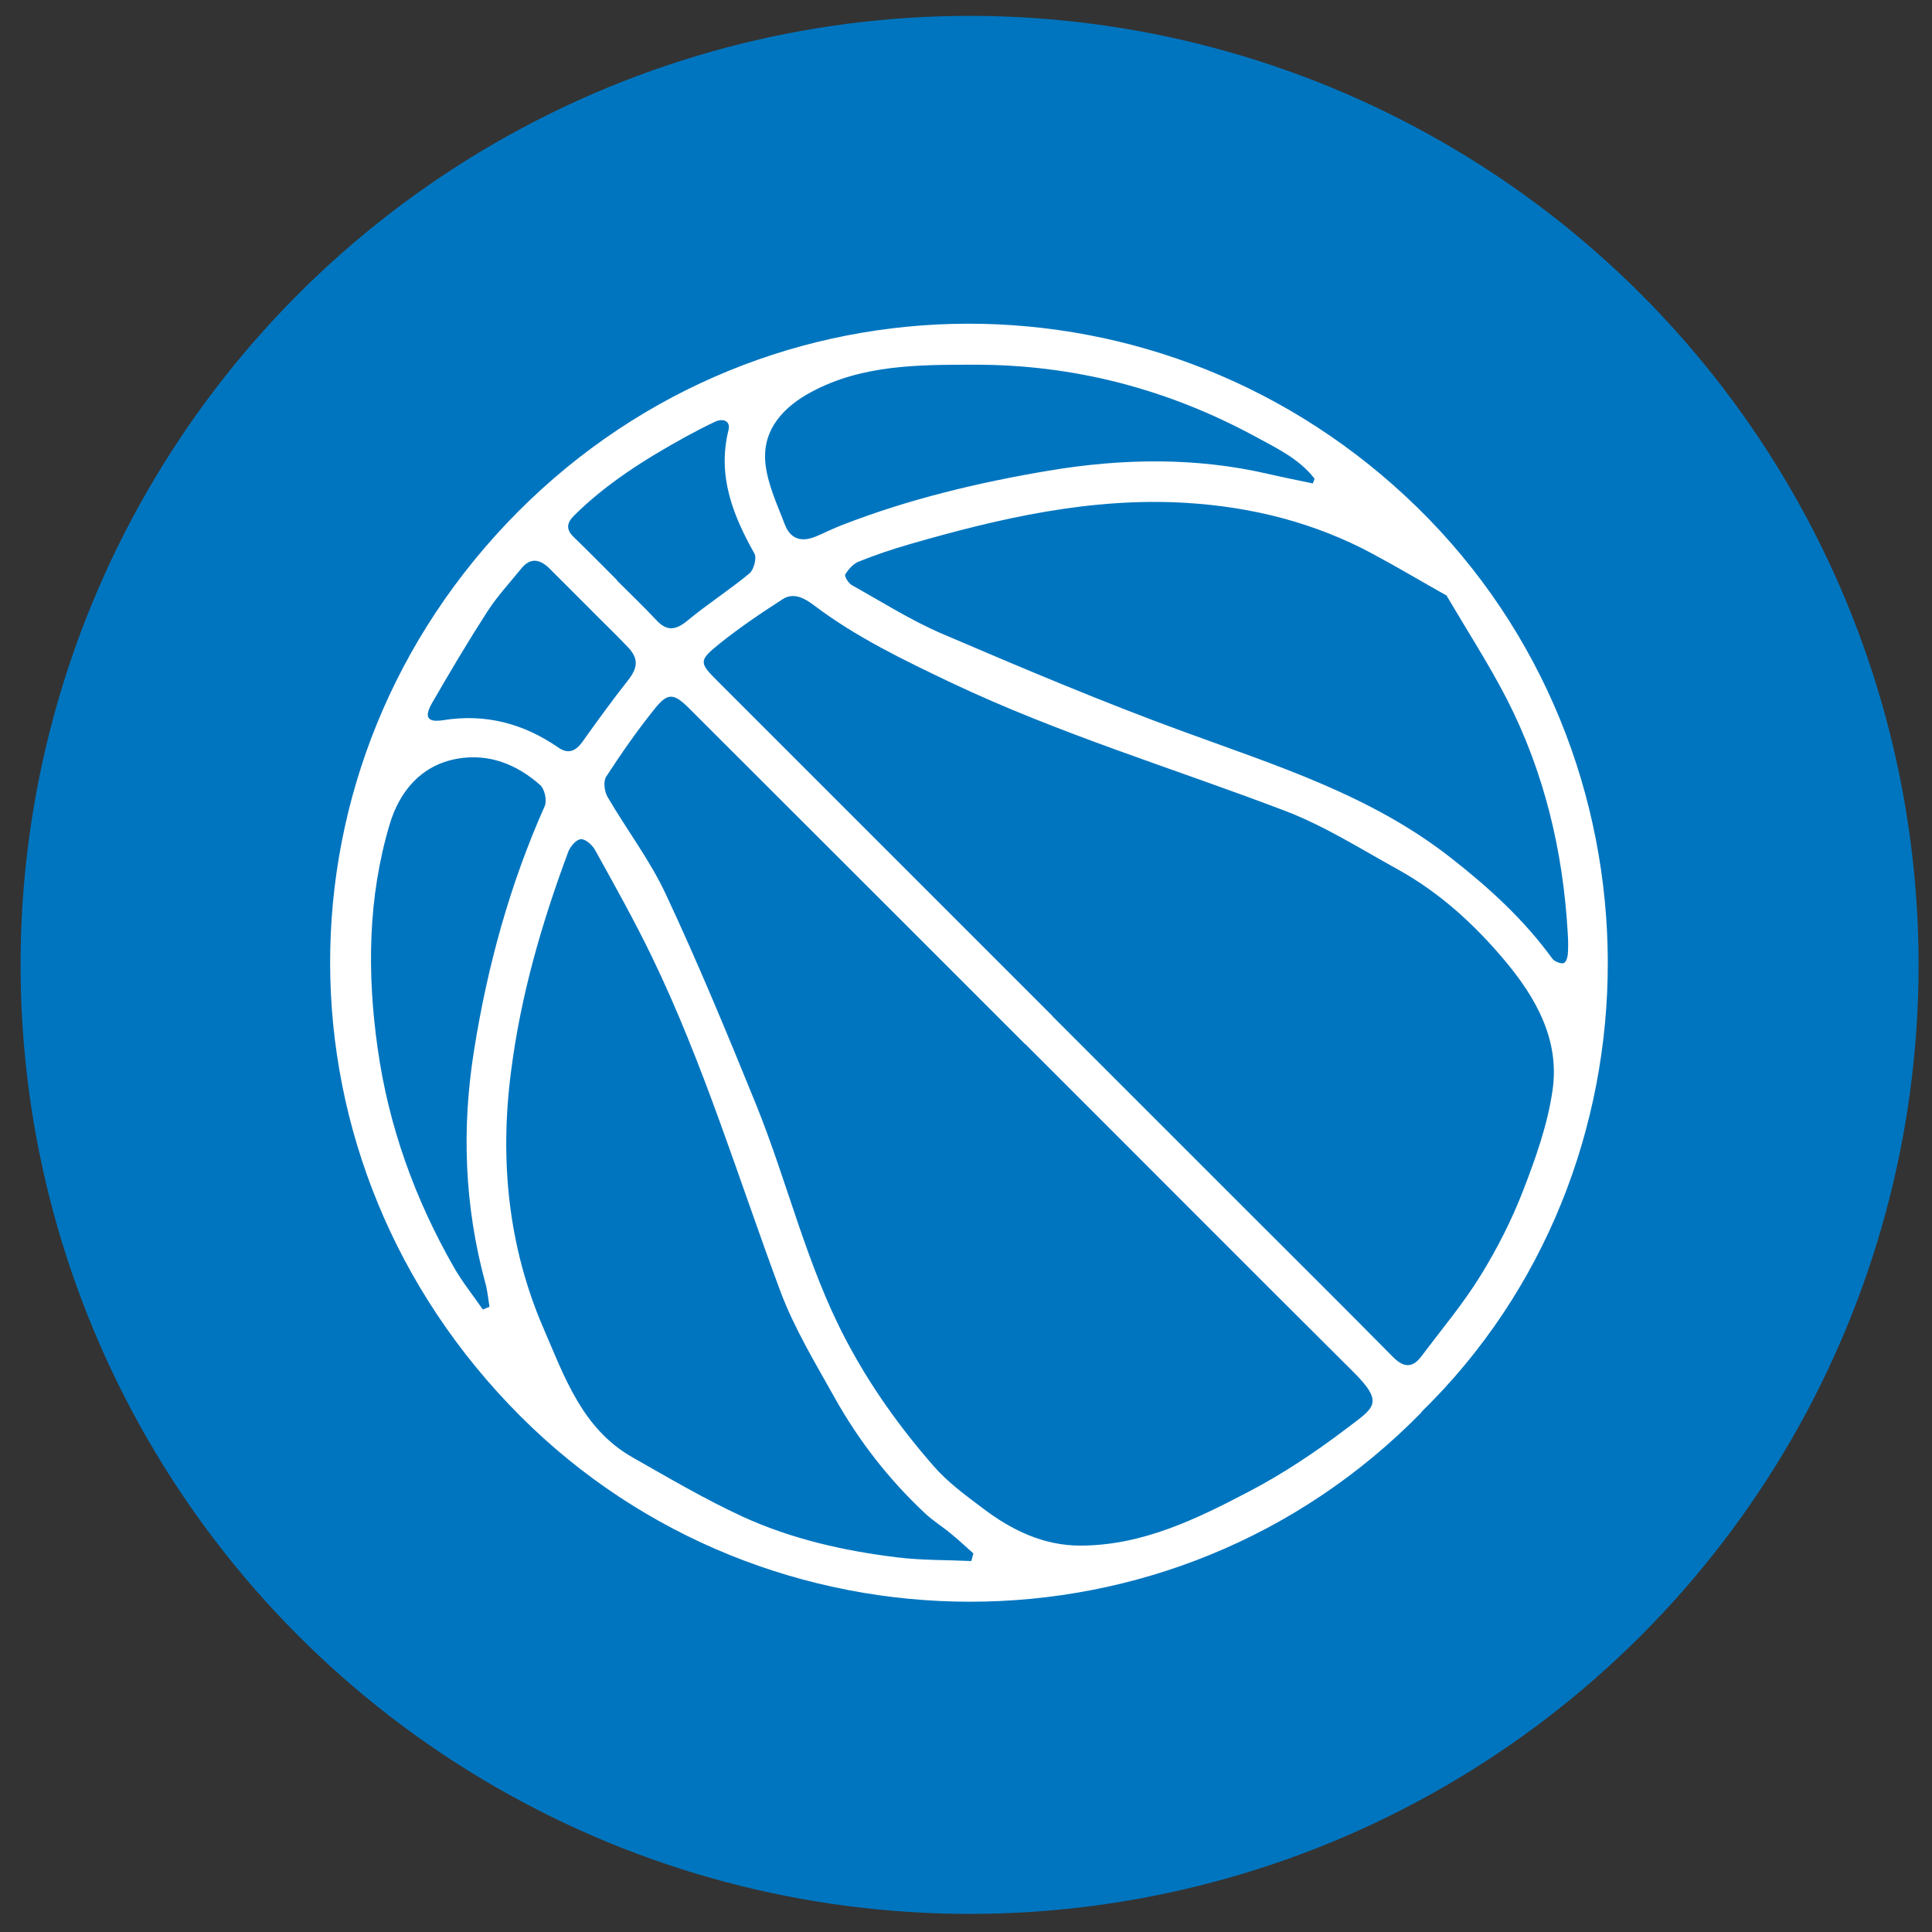
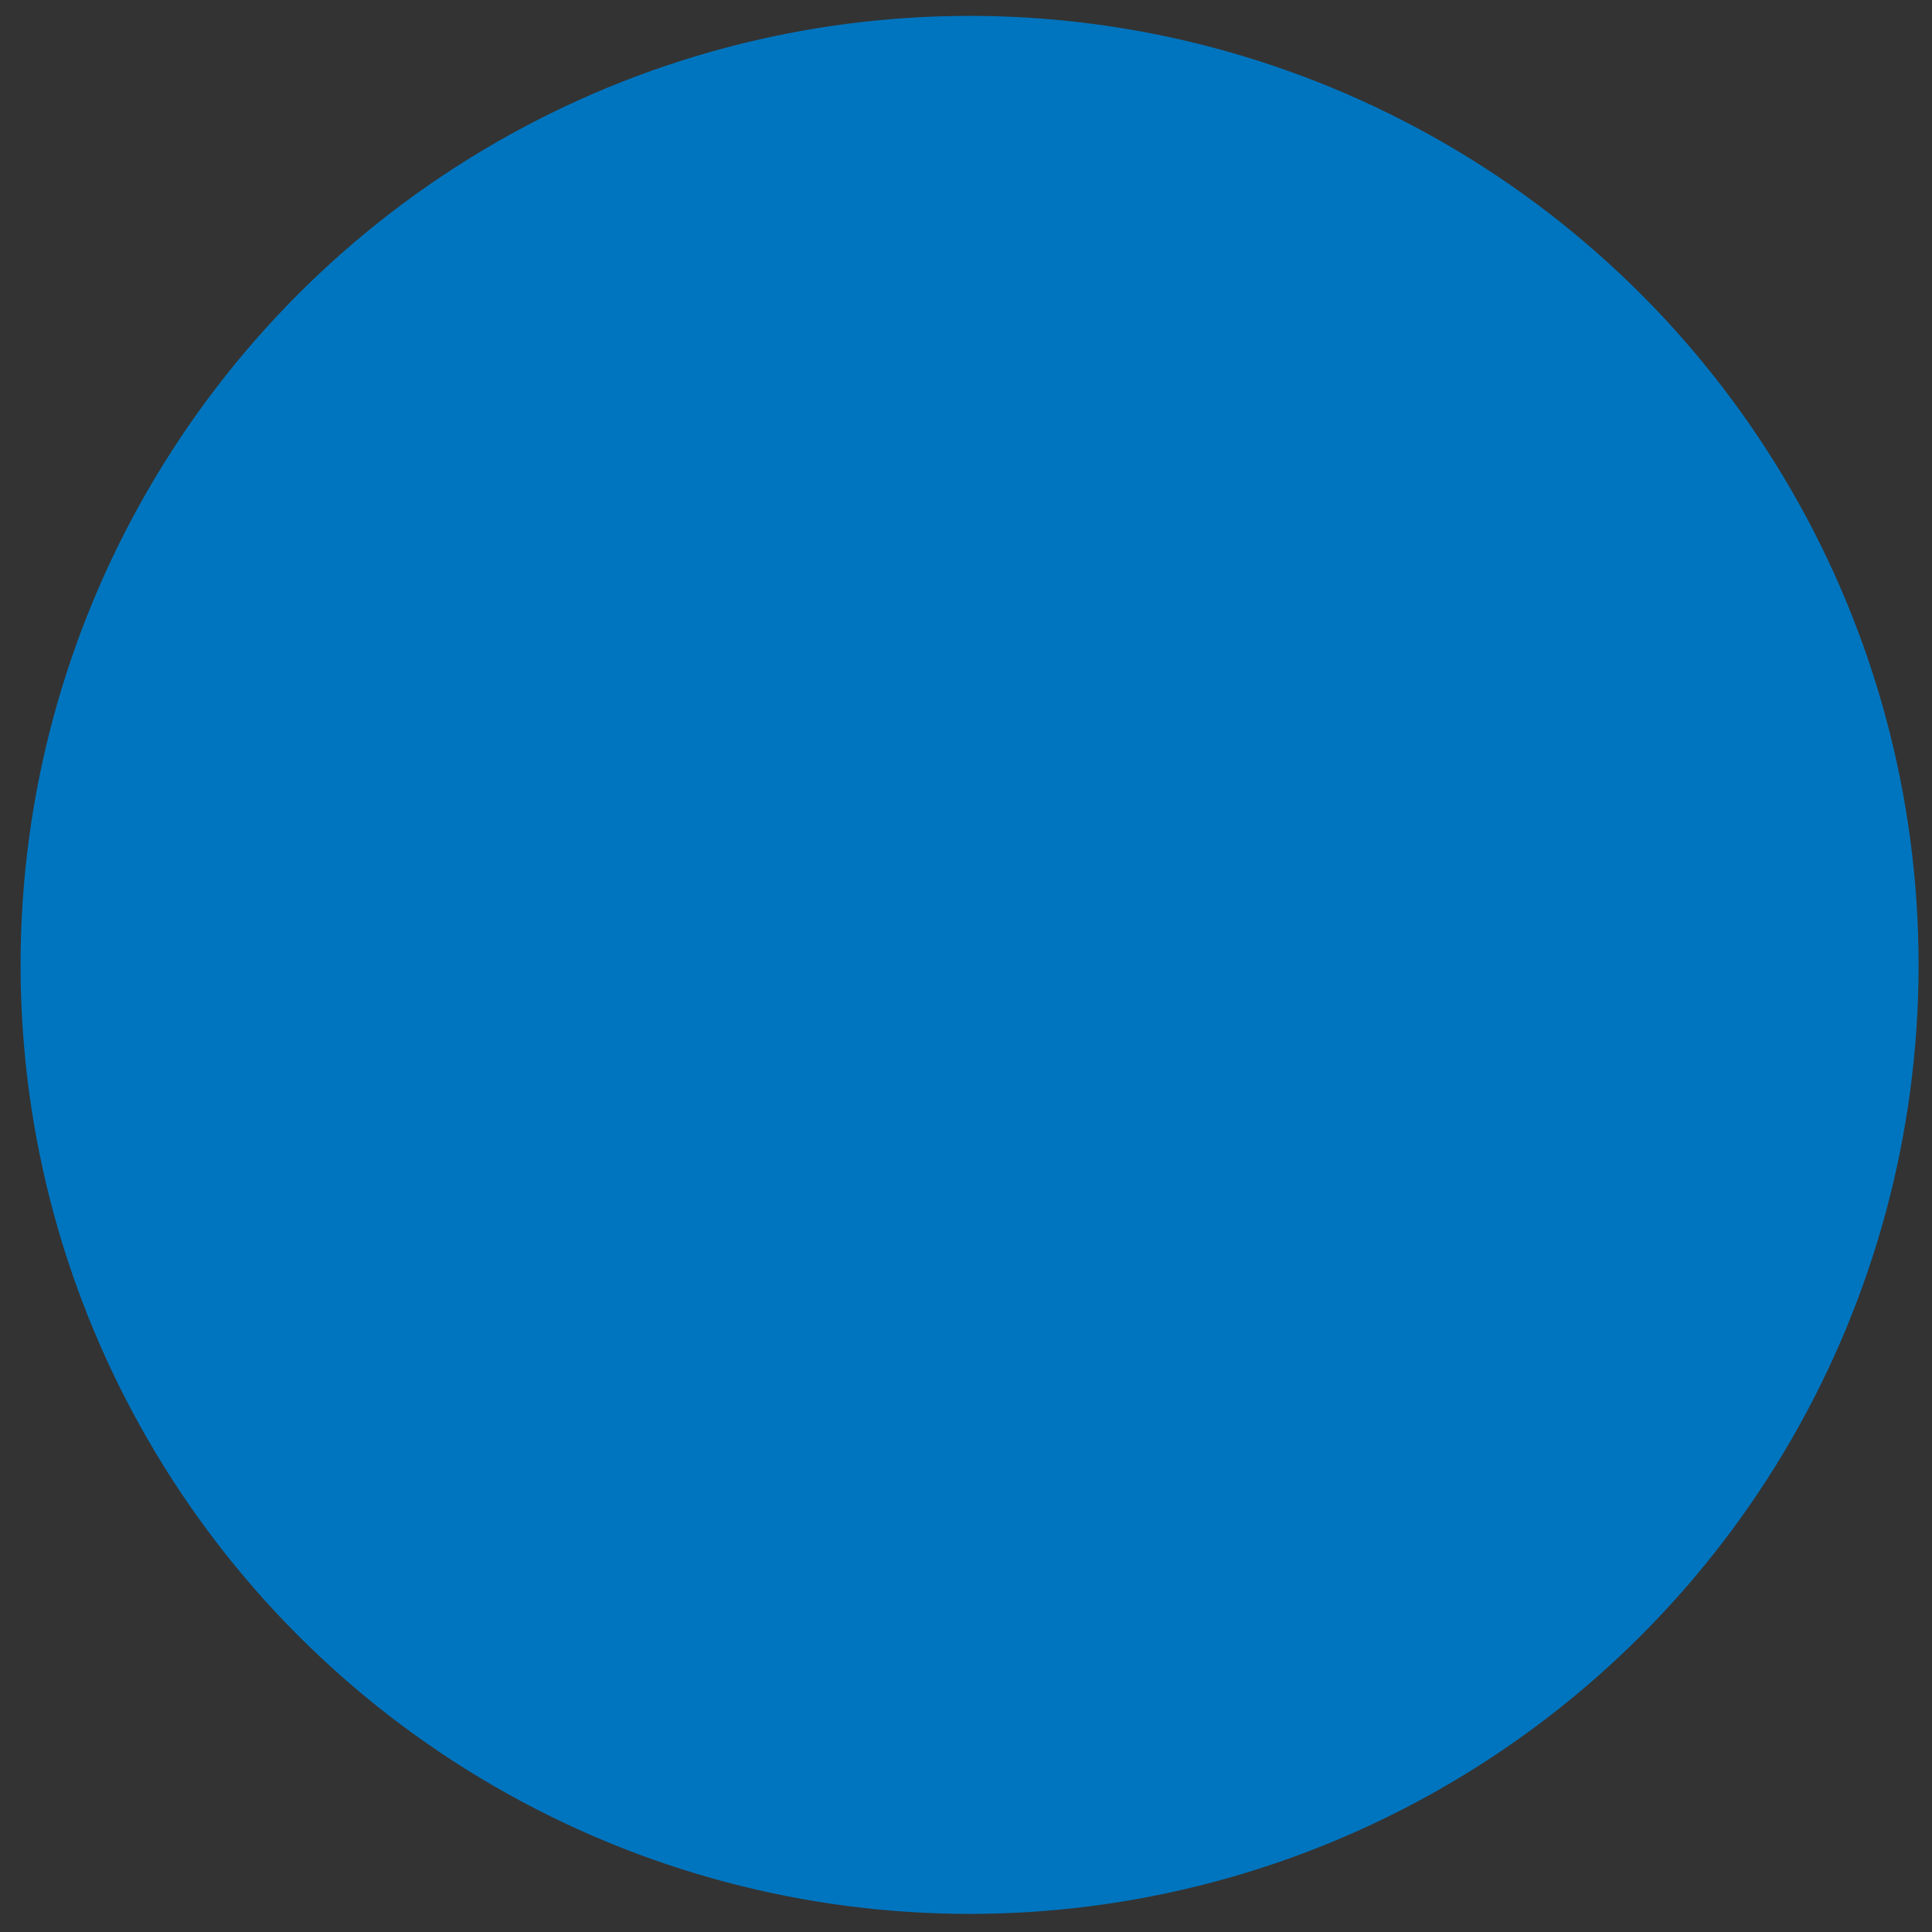
<svg xmlns="http://www.w3.org/2000/svg" id="Layer_1" data-name="Layer 1" version="1.1" viewBox="0 0 864 864">
  <rect x="0" y="0" width="864" height="864" fill="#333333" stroke="none" />
  <defs>
    <style>
      .cls-1 {
        fill: #0075bf;
      }

      .cls-1, .cls-2 {
        stroke-width: 0px;
      }

      .cls-2 {
        fill: #fff;
      }
    </style>
  </defs>
  <g id="circles">
    <circle class="cls-1" cx="433.6" cy="431.5" r="424.4" />
  </g>
  <g id="ICONS">
-     <path class="cls-2" d="M635.7,631.6c-111.3,113.7-293.2,111.6-403,1.7-113.3-113.4-113.2-291.8-1-404.5,111.6-112,290-111.5,402.2-1.8,113.4,110.9,113,295.9,1.7,404.5h0ZM458.4,466.9l-60.9-60.9c-29.8-29.7-59.5-59.5-89.3-89.2-6.9-6.9-9.6-7.2-15.6.4-7.7,9.6-14.8,19.8-21.5,30.1-1.4,2.1-.8,6.7.6,9.1,8.6,14.7,19.1,28.5,26.2,43.8,14.4,30.8,27.4,62.2,40.2,93.7,14.1,34.8,22.5,71.6,40.1,105.1,10.8,20.6,24.1,39.2,39.2,56.5,6.3,7.3,14.4,13.2,22.1,19,12.8,9.7,27,16.7,43.6,16.7,27.6,0,51.9-11.8,75.5-24.2,15.3-8,29.8-17.7,43.5-28.1,12.3-9.4,17.4-11.2,2.9-25.6-49-48.7-97.7-97.7-146.6-146.5h0ZM470.7,454.5h0l84.7,84.7c22.5,22.5,45.1,44.9,67.4,67.5,4.8,4.9,8.8,5.3,12.9-.2,9-12,18.7-23.5,26.5-36.2,7.4-12,13.9-24.8,19-38,5.6-14.5,10.9-29.4,13.1-44.7,3.3-22.6-7.5-41.6-21.5-58.2-13.5-16.1-29.1-30.3-47.7-40.6-16.5-9.1-32.7-19.4-50.2-26.1-49.8-19-101-34.4-149.3-57.3-21.4-10.2-42.7-20.4-61.7-34.8-4-3-8.9-5.8-13.8-2.7-9.8,6.3-19.4,12.8-28.5,20.1-9.3,7.5-8.9,8.4-.6,16.7l149.6,149.6v.2ZM434.4,698c.3-1.1.6-2.2.9-3.3-3.3-3-6.6-6-10-8.8-3.8-3.2-8.1-5.8-11.7-9.2-16.1-15.1-29.5-32.3-40.2-51.4-8.7-15.6-18.2-31.2-24.4-47.8-18.7-50.2-34.2-101.6-57.6-149.9-7.8-16.1-16.6-31.8-25.3-47.5-1.2-2.2-4.3-5-6.4-4.8s-4.7,3.3-5.6,5.7c-11.8,31.7-21.2,64.1-25.5,97.7-5.2,39.6-1.5,78.4,14.4,115.2,9.4,21.7,17.3,45,39.8,57.8,16.2,9.2,32.3,18.7,49.2,26.5,22,10.1,45.6,15.4,69.5,18.3,10.8,1.3,21.9,1.1,32.8,1.6h.1ZM647.2,266.5c-11.2-6.3-22.1-12.8-33.3-18.8-26-14-54-21-83.3-22.8-42.6-2.6-83.4,6.8-123.9,18.5-7.7,2.2-15.3,4.8-22.8,7.8-2.4,1-4.5,3.4-5.9,5.7-.5.8,1.5,4,3,4.8,13.4,7.5,26.5,15.8,40.5,21.8,35.8,15.3,71.6,30.5,108.1,43.8,41.5,15.2,83.6,28.4,119.2,56.3,17,13.3,32.7,27.6,45.4,45.1.9,1.2,3.1,2.1,4.6,2.1s2.1-2.4,2.3-3.7c.3-3.3.2-6.6,0-9.9-2.1-36.7-10.5-71.9-27.3-104.7-8-15.5-17.5-30.2-26.8-46h.2ZM587.1,216.2c.3-.7.5-1.4.8-2.1-6.8-8.8-16.6-13.5-26.2-18.7-39.4-21.4-81.4-32.4-126.2-32.3-24.7,0-49.9,0-72.5,12.1-12.4,6.6-22.3,16.8-20.7,32.1,1,9.3,5.3,18.4,8.7,27.3,2.5,6.5,7.4,8,13.9,5.3,3.9-1.6,7.7-3.6,11.7-5.1,29.8-11.6,60.8-19,92.3-24.3,32.8-5.5,65.8-6.1,98.5,1.5,6.5,1.5,13.1,2.8,19.7,4.2h0ZM216,585.6c1-.4,1.9-.8,2.9-1.2-.6-3.6-.9-7.3-1.9-10.8-9.3-34.3-10.6-68.9-5-103.9,6-37.7,16-74.2,31.6-109.2,1.1-2.4,0-7.6-2-9.4-10.5-9.3-23-14.3-37.1-11.8-16.3,2.9-25.8,14.7-30.2,29.2-9.8,32.8-10.2,66.6-5.4,100.4,4.9,34.8,16.6,67.2,34,97.7,3.8,6.7,8.7,12.7,13,19h0ZM263.4,271.9c-5.9-5.9-11.8-11.8-17.7-17.7-4.3-4.2-8.6-5-12.7.2-5.1,6.3-10.6,12.2-15,19-8.7,13.5-16.9,27.3-24.9,41.2-3.5,6.2-1.9,8.5,4.9,7.5,19-3.1,36,1.4,51.7,12.2,4.4,3.1,7.8,1.6,10.8-2.6,6.6-9.3,13.3-18.5,20.3-27.4,4.5-5.7,4.9-9.8-.1-15-5.6-5.9-11.5-11.5-17.2-17.3h0ZM275.8,259.5c5.9,5.9,12,11.7,17.7,17.8,4.8,5.2,8.8,4.5,14,.2,8.9-7.4,18.8-13.7,27.7-21.1,1.9-1.6,3.3-6.8,2.2-8.8-9.7-17.3-16.7-34.9-11.6-55.3,1-4-2.4-5.4-6-3.7-4.5,2.1-8.9,4.4-13.3,6.8-17.9,9.9-35.2,20.7-49.8,35.2-3.4,3.4-3.6,6.3,0,9.7,6.5,6.3,12.9,12.8,19.3,19.2h-.2Z" />
-   </g>
+     </g>
</svg>